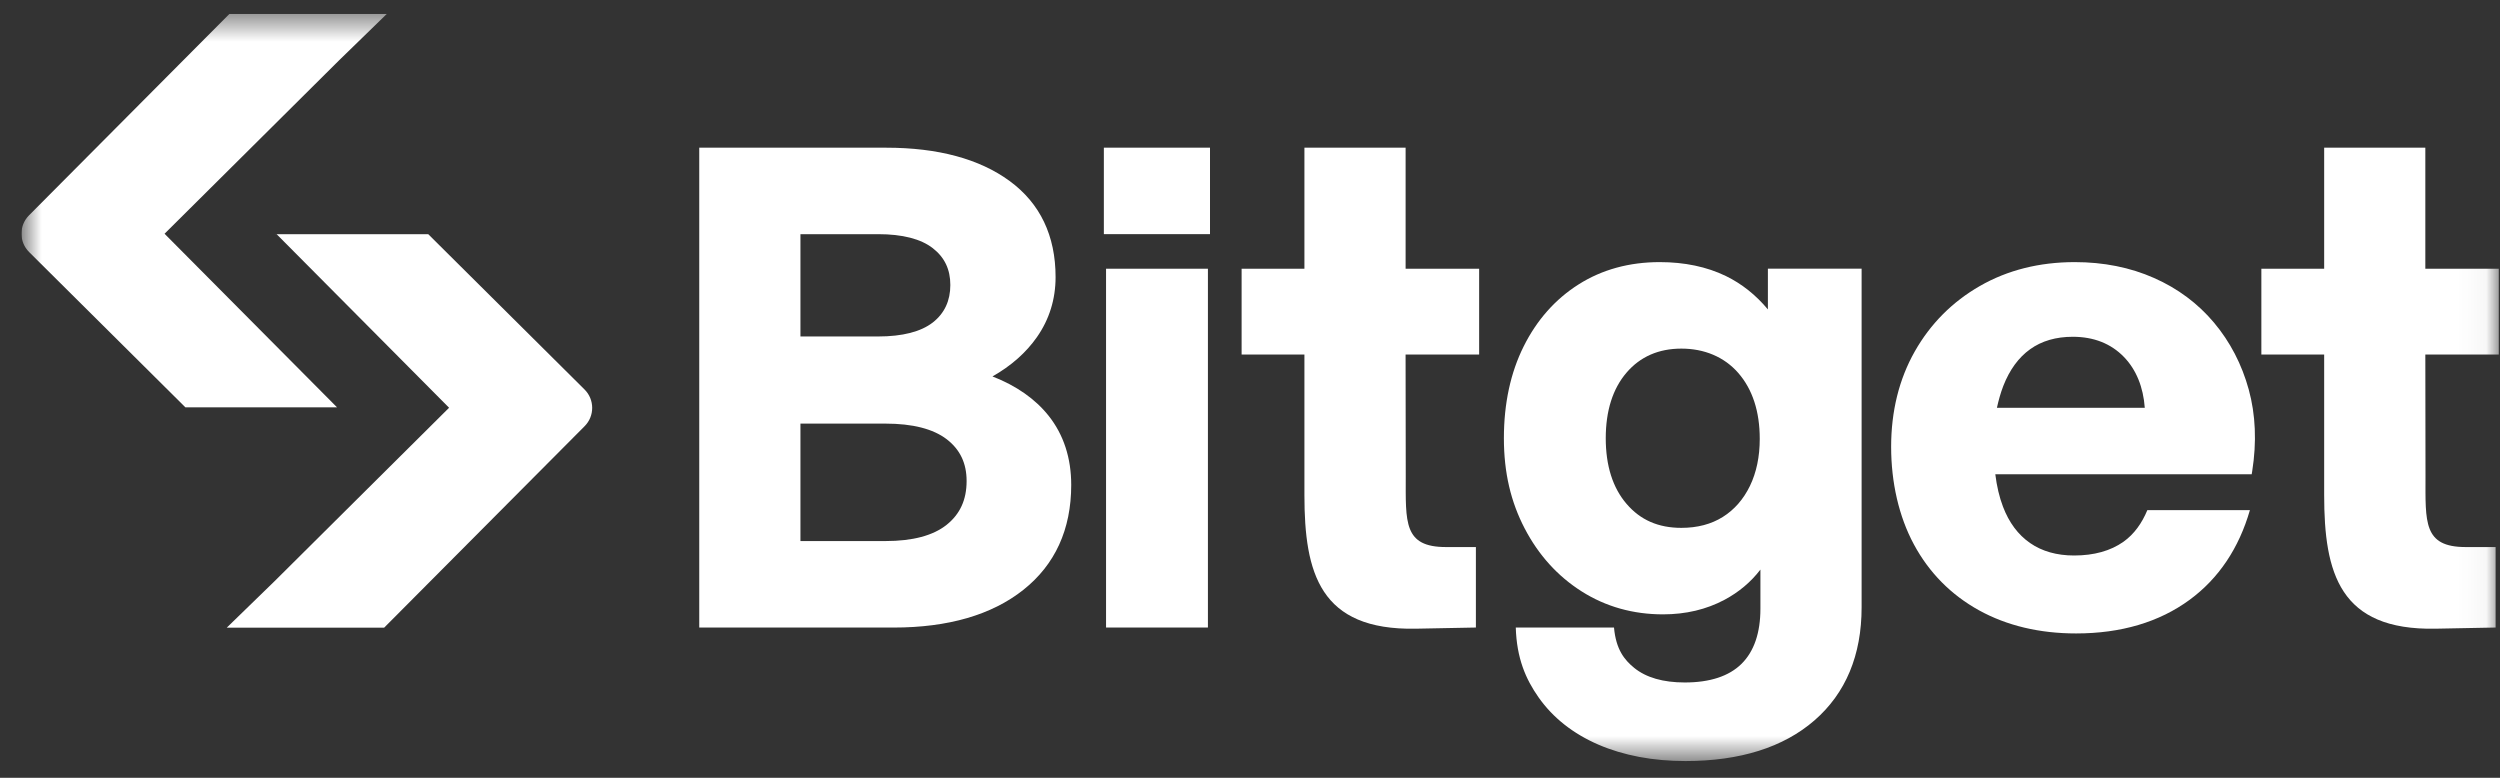
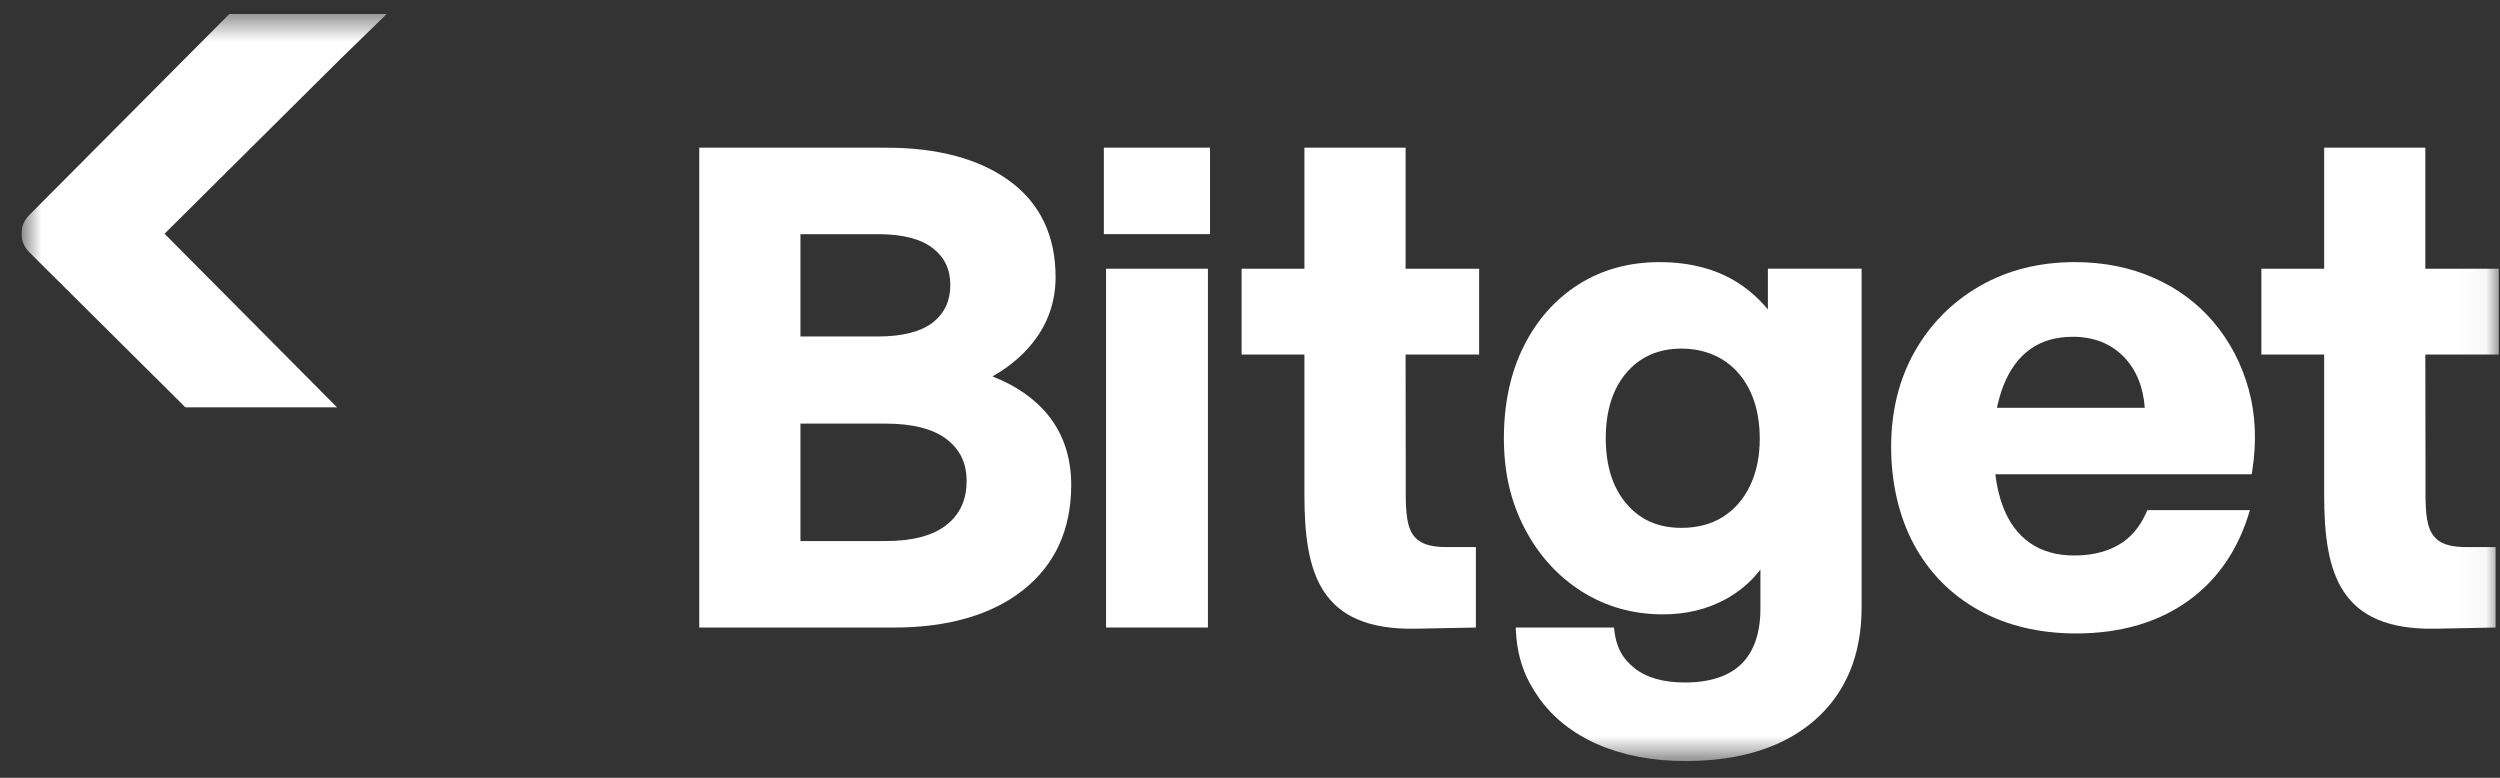
<svg xmlns="http://www.w3.org/2000/svg" width="90" height="28" viewBox="0 0 90 28" fill="none">
  <rect x="0" y="0" width="90" height="28" fill="#333333" stroke="none" />
  <g clip-path="url(#clip0_380_9137)">
    <mask id="mask0_380_9137" style="mask-type:luminance" maskUnits="userSpaceOnUse" x="0" y="0" width="90" height="28">
      <path d="M89.959 0.499H0.772V27.397H89.959V0.499Z" fill="white" />
    </mask>
    <g mask="url(#mask0_380_9137)">
      <path d="M35.729 13.552C36.4 13.171 36.938 12.696 37.329 12.137C37.775 11.5 38.001 10.772 38.001 9.976C38.001 8.484 37.444 7.32 36.345 6.515C35.26 5.72 33.766 5.317 31.904 5.317H25.173V22.592H32.173C34.134 22.592 35.704 22.136 36.839 21.236C37.983 20.329 38.564 19.058 38.564 17.459C38.564 16.486 38.29 15.648 37.752 14.97C37.27 14.364 36.59 13.887 35.73 13.552H35.729ZM28.816 8.43H31.611C32.488 8.43 33.151 8.6 33.581 8.935C34.005 9.265 34.212 9.698 34.212 10.26C34.212 10.822 34.005 11.278 33.581 11.609C33.151 11.943 32.488 12.113 31.611 12.113H28.816V8.43ZM34.079 18.893C33.594 19.281 32.855 19.478 31.88 19.478H28.816V15.25H31.88C32.854 15.25 33.595 15.44 34.082 15.813C34.564 16.185 34.798 16.677 34.798 17.317C34.798 17.99 34.563 18.506 34.079 18.893V18.893Z" fill="white" />
      <path d="M43.485 9.674H39.818V22.591H43.485V9.674Z" fill="white" />
      <path d="M79.705 11.616C79.125 10.925 78.398 10.383 77.543 10.006C76.69 9.628 75.73 9.436 74.691 9.436C73.418 9.436 72.27 9.725 71.277 10.295C70.282 10.866 69.493 11.66 68.93 12.655C68.367 13.65 68.081 14.804 68.081 16.085C68.081 17.366 68.358 18.596 68.904 19.606C69.451 20.619 70.238 21.414 71.242 21.97C72.244 22.523 73.421 22.804 74.74 22.804C76.359 22.804 77.734 22.396 78.827 21.593C79.879 20.82 80.603 19.729 80.997 18.364H77.305C77.111 18.828 76.837 19.224 76.445 19.503C75.982 19.831 75.384 19.998 74.667 19.998C74.045 19.998 73.512 19.847 73.083 19.549C72.652 19.251 72.323 18.811 72.107 18.239C71.977 17.899 71.885 17.508 71.831 17.073H81.061L81.08 16.958C81.244 15.916 81.203 14.929 80.955 14.024C80.706 13.117 80.285 12.307 79.705 11.616ZM71.889 14.681C71.946 14.419 72.022 14.145 72.118 13.896C72.344 13.316 72.668 12.87 73.085 12.572C73.5 12.274 74.016 12.124 74.619 12.124C75.375 12.124 75.995 12.369 76.463 12.852C76.907 13.311 77.158 13.938 77.212 14.681H71.889H71.889Z" fill="white" />
      <path d="M43.56 5.316H39.739V8.429H43.56V5.316Z" fill="white" />
      <path d="M63.644 11.139C63.21 10.618 62.702 10.214 62.128 9.935C61.444 9.604 60.643 9.436 59.748 9.436C58.652 9.436 57.669 9.706 56.829 10.239C55.989 10.771 55.324 11.522 54.851 12.472C54.379 13.418 54.14 14.53 54.14 15.777C54.14 17.024 54.392 18.071 54.888 19.024C55.386 19.981 56.076 20.743 56.939 21.29C57.804 21.839 58.79 22.117 59.87 22.117C60.686 22.117 61.431 21.941 62.084 21.592C62.601 21.316 63.034 20.951 63.375 20.505V21.911C63.375 22.783 63.146 23.452 62.695 23.898C62.243 24.344 61.556 24.569 60.652 24.569C59.873 24.569 59.261 24.393 58.832 24.044C58.481 23.759 58.175 23.384 58.104 22.591H54.568C54.601 23.701 54.927 24.448 55.387 25.103C55.903 25.837 56.628 26.411 57.545 26.808C58.453 27.199 59.507 27.398 60.677 27.398C62.64 27.398 64.204 26.905 65.322 25.933C66.447 24.955 67.018 23.586 67.018 21.864V9.673H63.644V11.139ZM62.998 17.493C62.765 17.973 62.437 18.35 62.021 18.61C61.606 18.871 61.104 19.003 60.53 19.003C59.7 19.003 59.054 18.721 58.556 18.139C58.059 17.561 57.807 16.766 57.807 15.777C57.807 14.788 58.059 13.993 58.556 13.414C59.048 12.84 59.712 12.55 60.53 12.55C61.347 12.55 62.07 12.844 62.578 13.427C63.09 14.014 63.351 14.813 63.351 15.8C63.351 16.439 63.232 17.008 62.998 17.493V17.493Z" fill="white" />
      <path d="M89.96 12.763V9.674H87.312V5.316H83.67V9.674H81.409V12.763H83.67V17.82C83.67 20.631 84.223 22.697 87.675 22.633L89.842 22.591V19.694H88.767C87.233 19.694 87.318 18.8 87.318 17.138L87.312 12.763H89.959H89.96Z" fill="white" />
      <path d="M53.249 12.763V9.674H50.602V5.316H46.959V9.674H44.698V12.763H46.959V17.82C46.959 20.631 47.513 22.697 50.965 22.633L53.132 22.591V19.694H52.056C50.522 19.694 50.607 18.8 50.607 17.138L50.601 12.763H53.248H53.249Z" fill="white" />
-       <path d="M9.915 8.43H15.416L21.043 14.021C21.409 14.385 21.411 14.976 21.047 15.342L13.83 22.595H8.164L9.877 20.93L16.167 14.679L9.957 8.429" fill="white" />
      <path d="M12.176 14.665H6.675L1.048 9.074C0.682 8.71 0.68 8.119 1.044 7.753L8.261 0.499H13.927L12.214 2.165L5.924 8.415L12.134 14.665" fill="white" />
    </g>
  </g>
  <defs>
    <clipPath id="clip0_380_9137">
      <rect width="89.187" height="27" fill="white" transform="translate(0.772 0.499)" />
    </clipPath>
  </defs>
</svg>